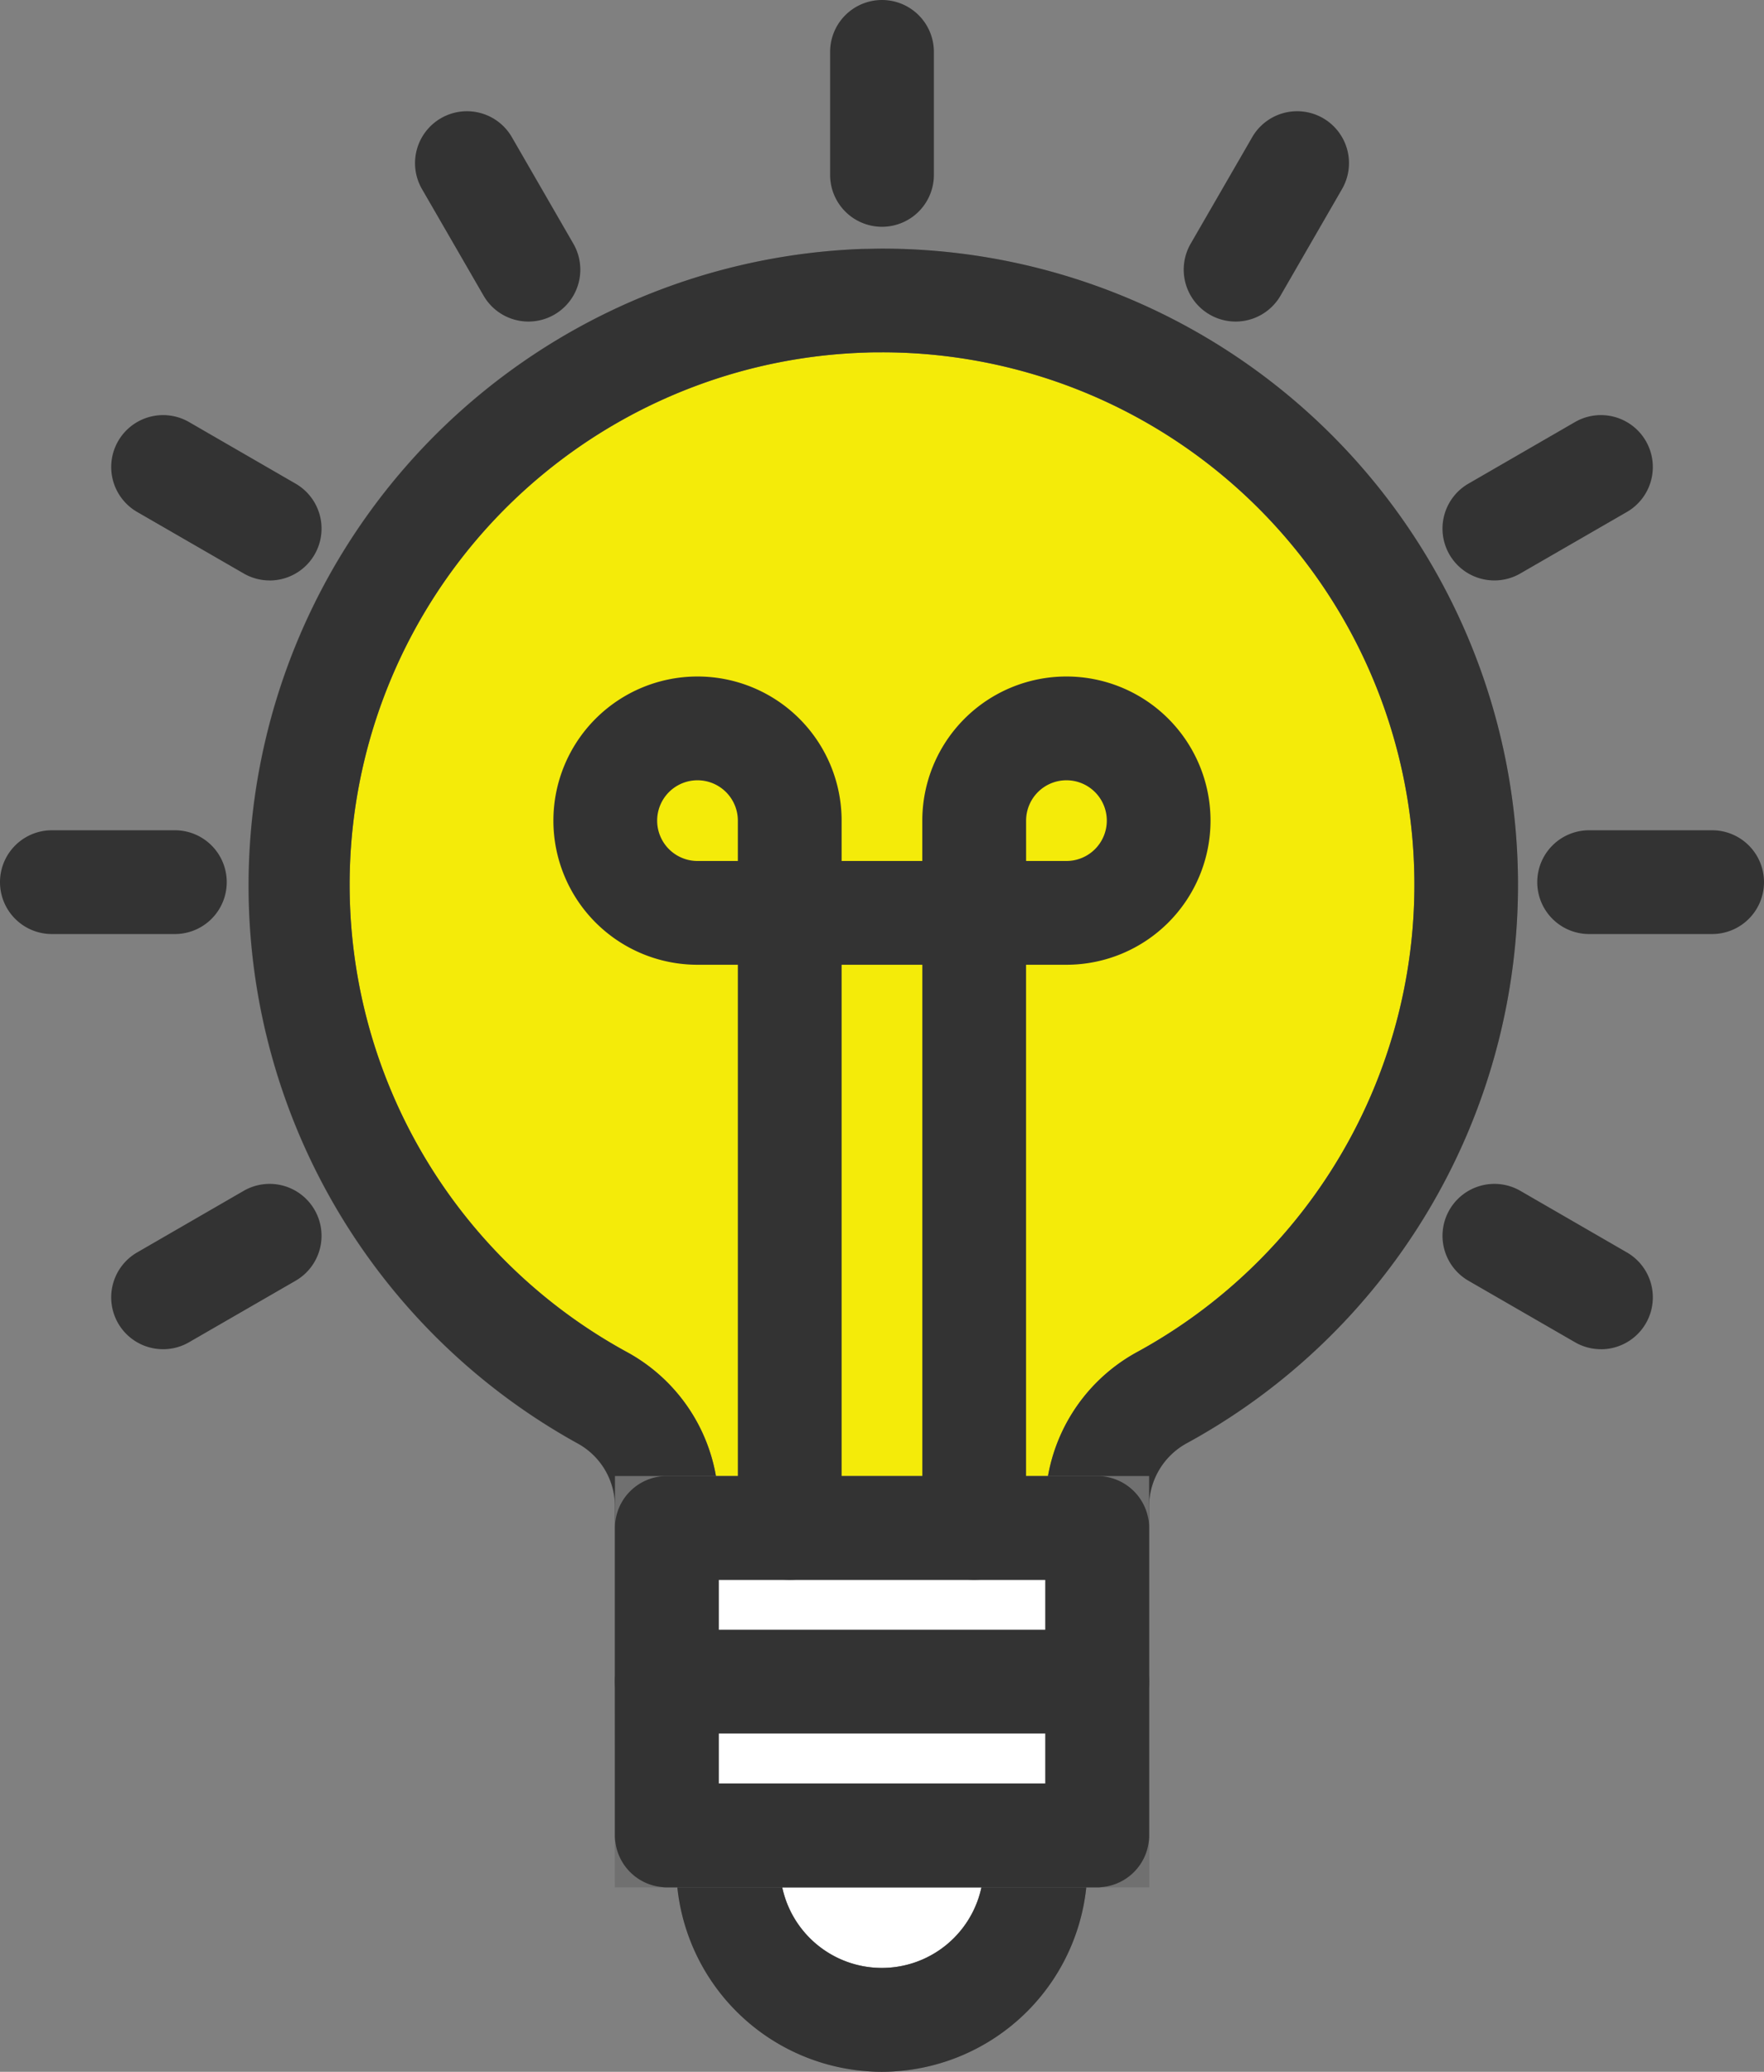
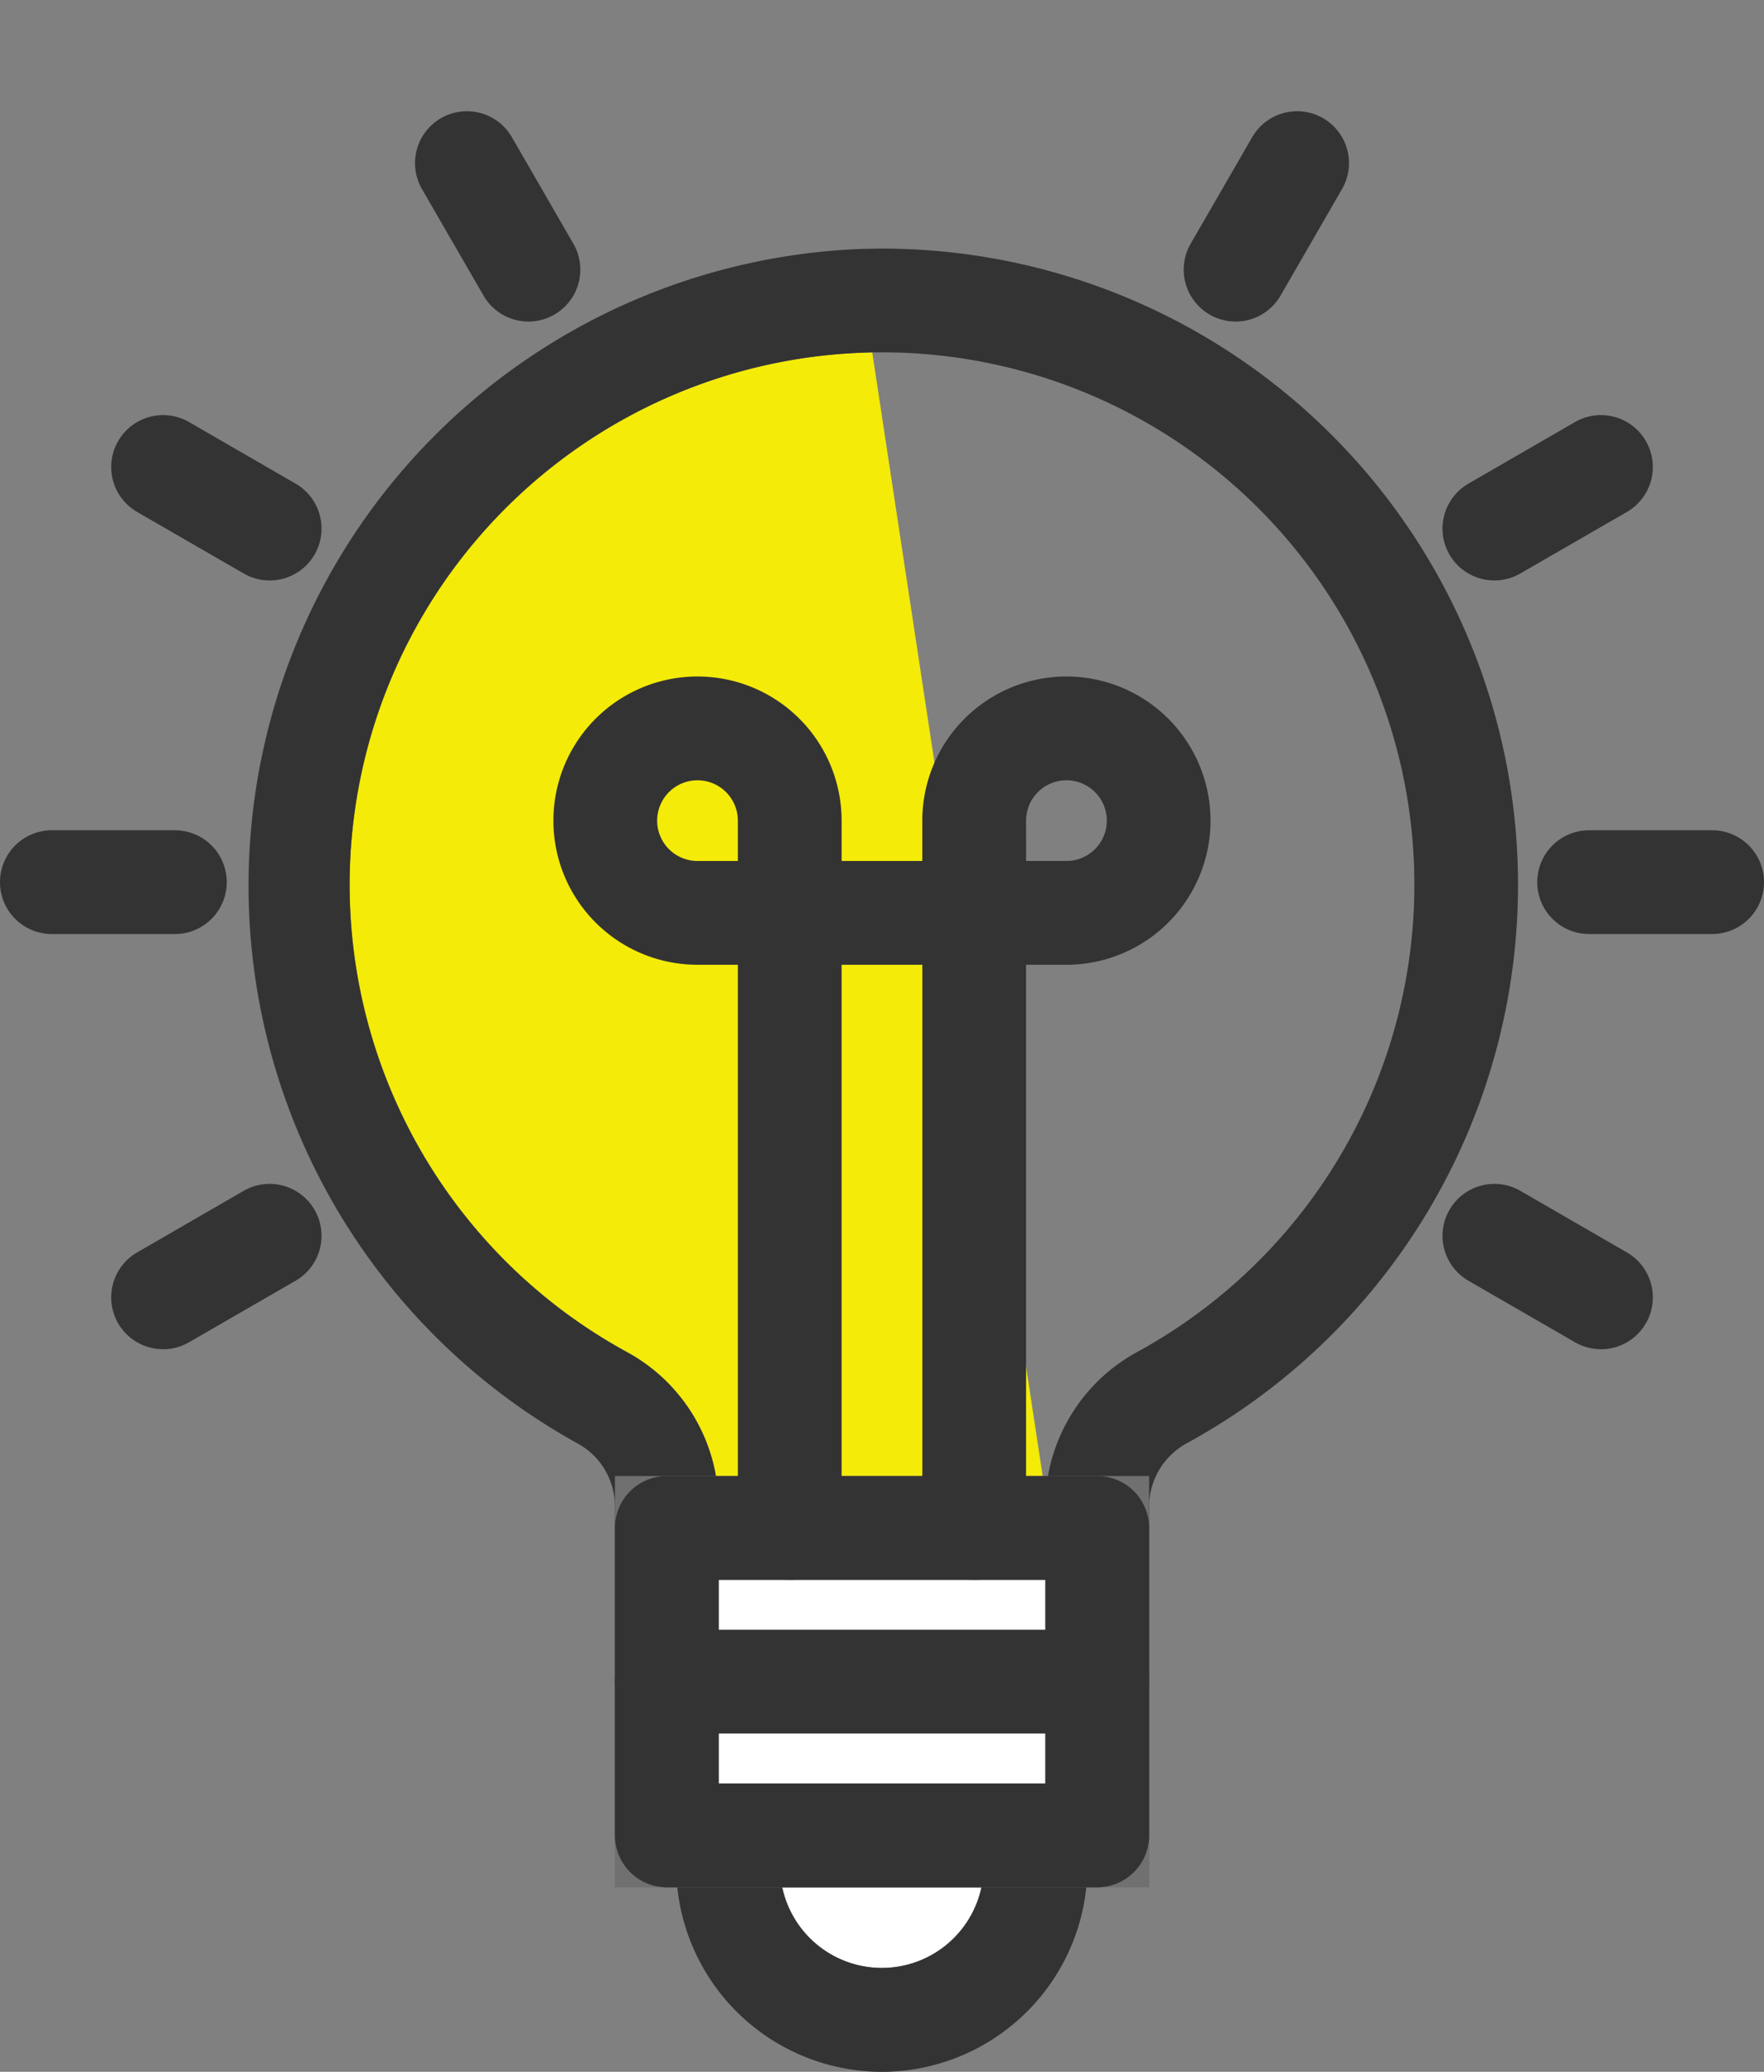
<svg xmlns="http://www.w3.org/2000/svg" width="42.5" height="49.907" viewBox="0 0 42.5 49.907">
  <rect x="0" y="0" width="42.5" height="49.907" fill="#808080" stroke="none" />
  <g id="グループ_22661" data-name="グループ 22661" transform="translate(0.245 0.19)">
-     <path id="パス_18819" data-name="パス 18819" d="M23.759,41.517H13.39l0-7.953a2.971,2.971,0,0,0-1.564-2.6,14.07,14.07,0,0,1-7.307-13A14.217,14.217,0,0,1,18.15,4.547a14.076,14.076,0,0,1,7.184,26.415,2.983,2.983,0,0,0-1.575,2.607Z" transform="translate(2.431 2.506)" fill="#f4eb09" />
+     <path id="パス_18819" data-name="パス 18819" d="M23.759,41.517H13.39l0-7.953a2.971,2.971,0,0,0-1.564-2.6,14.07,14.07,0,0,1-7.307-13A14.217,14.217,0,0,1,18.15,4.547Z" transform="translate(2.431 2.506)" fill="#f4eb09" />
    <path id="パス_18819_-_アウトライン" data-name="パス 18819 - アウトライン" d="M25.009,42.767H12.141l-.005-9.2a1.728,1.728,0,0,0-.916-1.5A15.349,15.349,0,0,1,18.114,3.3c.153,0,.308-.007.46-.007a15.326,15.326,0,0,1,7.361,28.767,1.742,1.742,0,0,0-.926,1.512Zm-10.37-2.5h7.87v-6.7a4.241,4.241,0,0,1,2.223-3.7A12.825,12.825,0,0,0,18.574,5.791c-.128,0-.259,0-.387.006A12.825,12.825,0,0,0,12.422,29.87a4.227,4.227,0,0,1,2.214,3.695Z" transform="translate(2.431 2.506)" fill="#707070" />
    <path id="パス_18820" data-name="パス 18820" d="M23.759,42.767H13.39a1.25,1.25,0,0,1-1.25-1.249l0-7.953a1.728,1.728,0,0,0-.916-1.5A15.349,15.349,0,0,1,18.114,3.3c.153,0,.308-.007.46-.007a15.326,15.326,0,0,1,7.361,28.767,1.742,1.742,0,0,0-.926,1.512v7.948A1.25,1.25,0,0,1,23.759,42.767Zm-9.12-2.5h7.87v-6.7a4.241,4.241,0,0,1,2.223-3.7A12.825,12.825,0,0,0,18.574,5.791c-.128,0-.259,0-.387.006A12.825,12.825,0,0,0,12.422,29.87a4.227,4.227,0,0,1,2.214,3.695Z" transform="translate(2.431 2.506)" fill="#333" />
    <path id="パス_18821" data-name="パス 18821" d="M15.2,33.944h0a3.7,3.7,0,0,1-3.7-3.7V29.5h7.407v.741a3.7,3.7,0,0,1-3.7,3.7" transform="translate(5.801 14.523)" fill="#fff" />
    <path id="パス_18821_-_アウトライン" data-name="パス 18821 - アウトライン" d="M15.2,35.194a4.959,4.959,0,0,1-4.954-4.954V28.25h9.907v1.991A4.959,4.959,0,0,1,15.2,35.194ZM12.8,30.75a2.454,2.454,0,0,0,4.8,0Z" transform="translate(5.801 14.523)" fill="#707070" />
    <path id="パス_18822" data-name="パス 18822" d="M15.2,35.194a4.959,4.959,0,0,1-4.954-4.954V29.5a1.25,1.25,0,0,1,1.25-1.25h7.407a1.25,1.25,0,0,1,1.25,1.25v.741A4.959,4.959,0,0,1,15.2,35.194ZM12.8,30.75a2.454,2.454,0,0,0,4.8,0Z" transform="translate(5.801 14.523)" fill="#333" />
    <rect id="長方形_13106" data-name="長方形 13106" width="10.37" height="7.407" transform="translate(15.821 36.616)" fill="#fff" />
    <path id="長方形_13106_-_アウトライン" data-name="長方形 13106 - アウトライン" d="M-1.25-1.25H11.62V8.657H-1.25ZM9.12,1.25H1.25V6.157H9.12Z" transform="translate(15.821 36.616)" fill="#707070" />
    <path id="長方形_13107" data-name="長方形 13107" d="M0-1.25H10.37A1.25,1.25,0,0,1,11.62,0V7.407a1.25,1.25,0,0,1-1.25,1.25H0a1.25,1.25,0,0,1-1.25-1.25V0A1.25,1.25,0,0,1,0-1.25Zm9.12,2.5H1.25V6.157H9.12Z" transform="translate(15.821 36.616)" fill="#333" />
    <path id="パス_18823" data-name="パス 18823" d="M18.389,32.009a1.25,1.25,0,0,1-1.25-1.25V17.194H15.194V30.759a1.25,1.25,0,0,1-2.5,0V17.194h-.972a3.472,3.472,0,1,1,3.472-3.472v.972h1.944v-.972a3.472,3.472,0,1,1,3.472,3.472h-.972V30.759A1.25,1.25,0,0,1,18.389,32.009Zm1.25-17.315h.972a.972.972,0,1,0-.972-.972ZM11.722,12.75a.972.972,0,0,0,0,1.944h.972v-.972A.973.973,0,0,0,11.722,12.75Z" transform="translate(4.838 5.856)" fill="#333" />
    <path id="線_784" data-name="線 784" d="M10.37,1.25H0A1.25,1.25,0,0,1-1.25,0,1.25,1.25,0,0,1,0-1.25H10.37A1.25,1.25,0,0,1,11.62,0,1.25,1.25,0,0,1,10.37,1.25Z" transform="translate(15.82 40.319)" fill="#333" />
-     <path id="線_785" data-name="線 785" d="M0,4.213a1.25,1.25,0,0,1-1.25-1.25V0A1.25,1.25,0,0,1,0-1.25,1.25,1.25,0,0,1,1.25,0V2.963A1.25,1.25,0,0,1,0,4.213Z" transform="translate(21.005 1.06)" fill="#333" />
    <path id="線_786" data-name="線 786" d="M1.483,3.816A1.249,1.249,0,0,1,.4,3.191L-1.083.625A1.25,1.25,0,0,1-.625-1.083a1.25,1.25,0,0,1,1.708.458L2.564,1.941A1.25,1.25,0,0,1,1.483,3.816Z" transform="translate(11.005 3.74)" fill="#333" />
    <path id="線_787" data-name="線 787" d="M2.565,2.732a1.244,1.244,0,0,1-.624-.168L-.625,1.083A1.25,1.25,0,0,1-1.083-.625,1.25,1.25,0,0,1,.625-1.083L3.191.4a1.25,1.25,0,0,1-.626,2.333Z" transform="translate(3.685 11.06)" fill="#333" />
    <path id="線_788" data-name="線 788" d="M2.963,1.25H0A1.25,1.25,0,0,1-1.25,0,1.25,1.25,0,0,1,0-1.25H2.963A1.25,1.25,0,0,1,4.213,0,1.25,1.25,0,0,1,2.963,1.25Z" transform="translate(1.005 21.06)" fill="#333" />
    <path id="線_789" data-name="線 789" d="M0,2.732a1.249,1.249,0,0,1-1.084-.625A1.25,1.25,0,0,1-.625.4L1.941-1.083a1.25,1.25,0,0,1,1.708.458,1.25,1.25,0,0,1-.458,1.708L.625,2.564A1.244,1.244,0,0,1,0,2.732Z" transform="translate(3.685 29.579)" fill="#333" />
    <path id="線_790" data-name="線 790" d="M2.565,2.732a1.244,1.244,0,0,1-.624-.168L-.625,1.083A1.25,1.25,0,0,1-1.083-.625,1.25,1.25,0,0,1,.625-1.083L3.191.4a1.25,1.25,0,0,1-.626,2.333Z" transform="translate(35.76 29.579)" fill="#333" />
    <path id="線_791" data-name="線 791" d="M2.963,1.25H0A1.25,1.25,0,0,1-1.25,0,1.25,1.25,0,0,1,0-1.25H2.963A1.25,1.25,0,0,1,4.213,0,1.25,1.25,0,0,1,2.963,1.25Z" transform="translate(38.042 21.06)" fill="#333" />
    <path id="線_792" data-name="線 792" d="M0,2.732a1.249,1.249,0,0,1-1.084-.625A1.25,1.25,0,0,1-.625.4L1.941-1.083a1.25,1.25,0,0,1,1.708.458,1.25,1.25,0,0,1-.458,1.708L.625,2.564A1.244,1.244,0,0,1,0,2.732Z" transform="translate(35.76 11.06)" fill="#333" />
    <path id="線_793" data-name="線 793" d="M0,3.816a1.244,1.244,0,0,1-.624-.168,1.25,1.25,0,0,1-.458-1.708L.4-.625a1.25,1.25,0,0,1,1.708-.458A1.25,1.25,0,0,1,2.564.625L1.083,3.191A1.25,1.25,0,0,1,0,3.816Z" transform="translate(29.524 3.74)" fill="#333" />
  </g>
</svg>